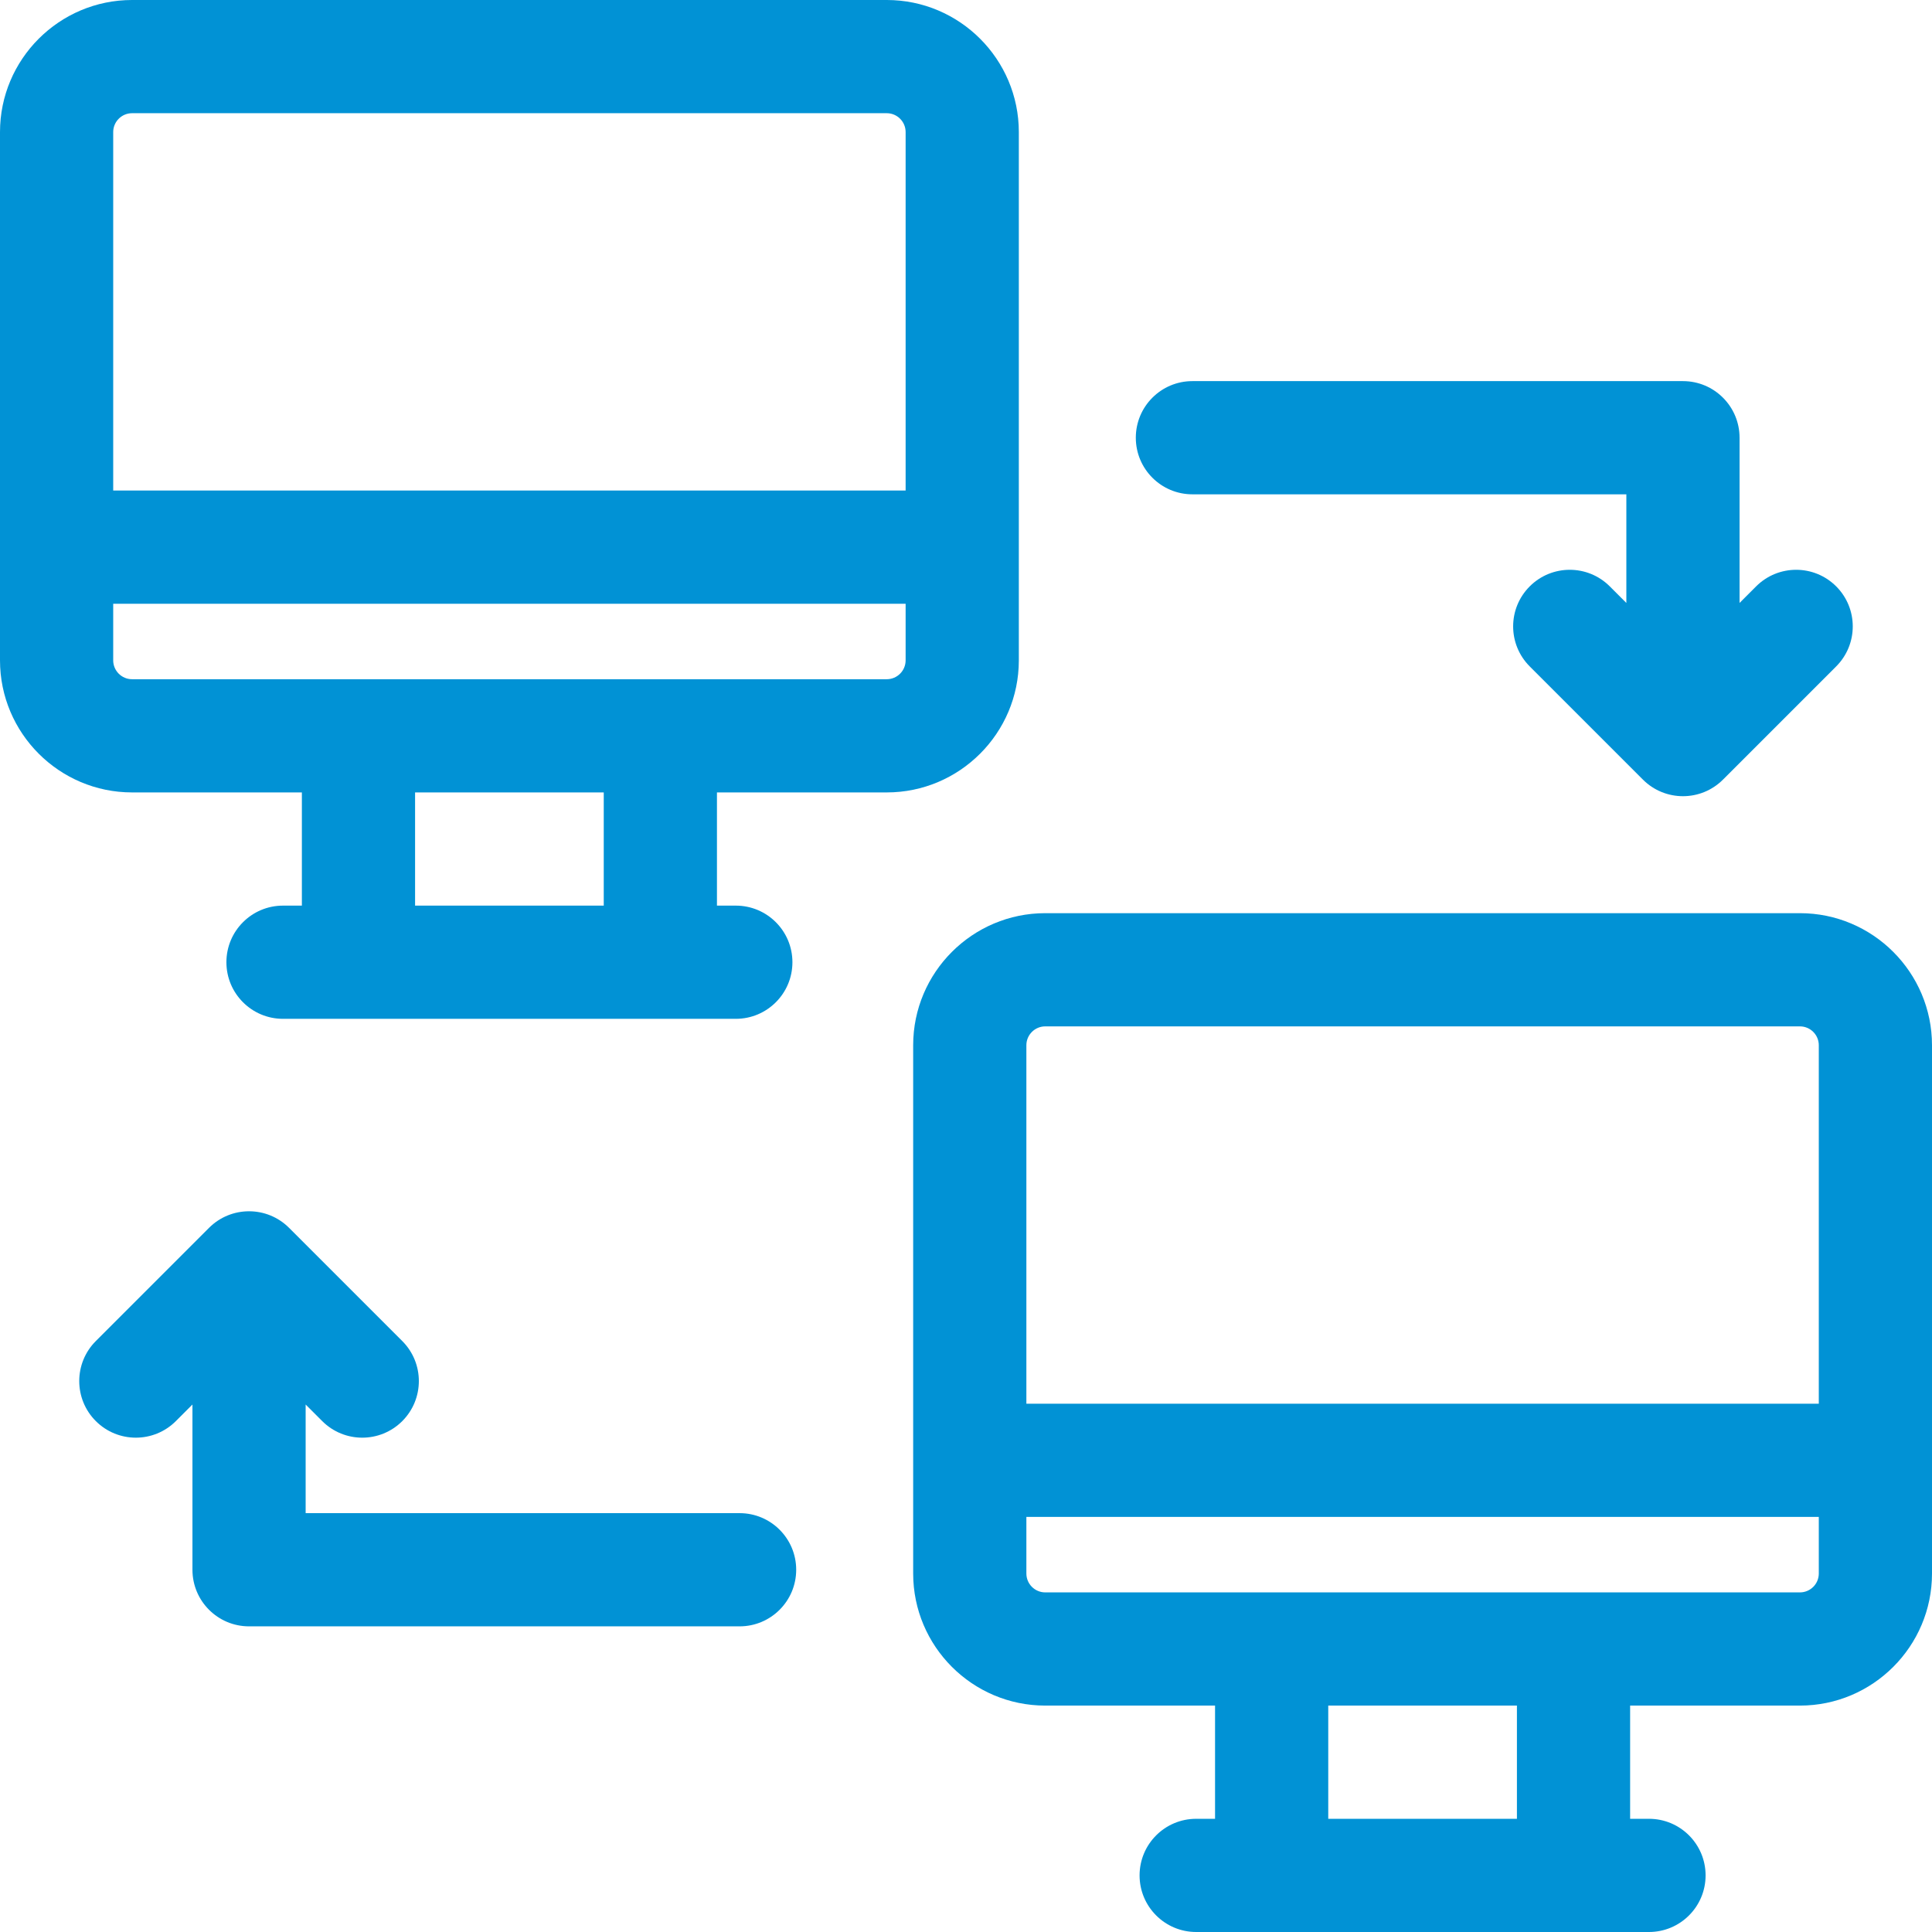
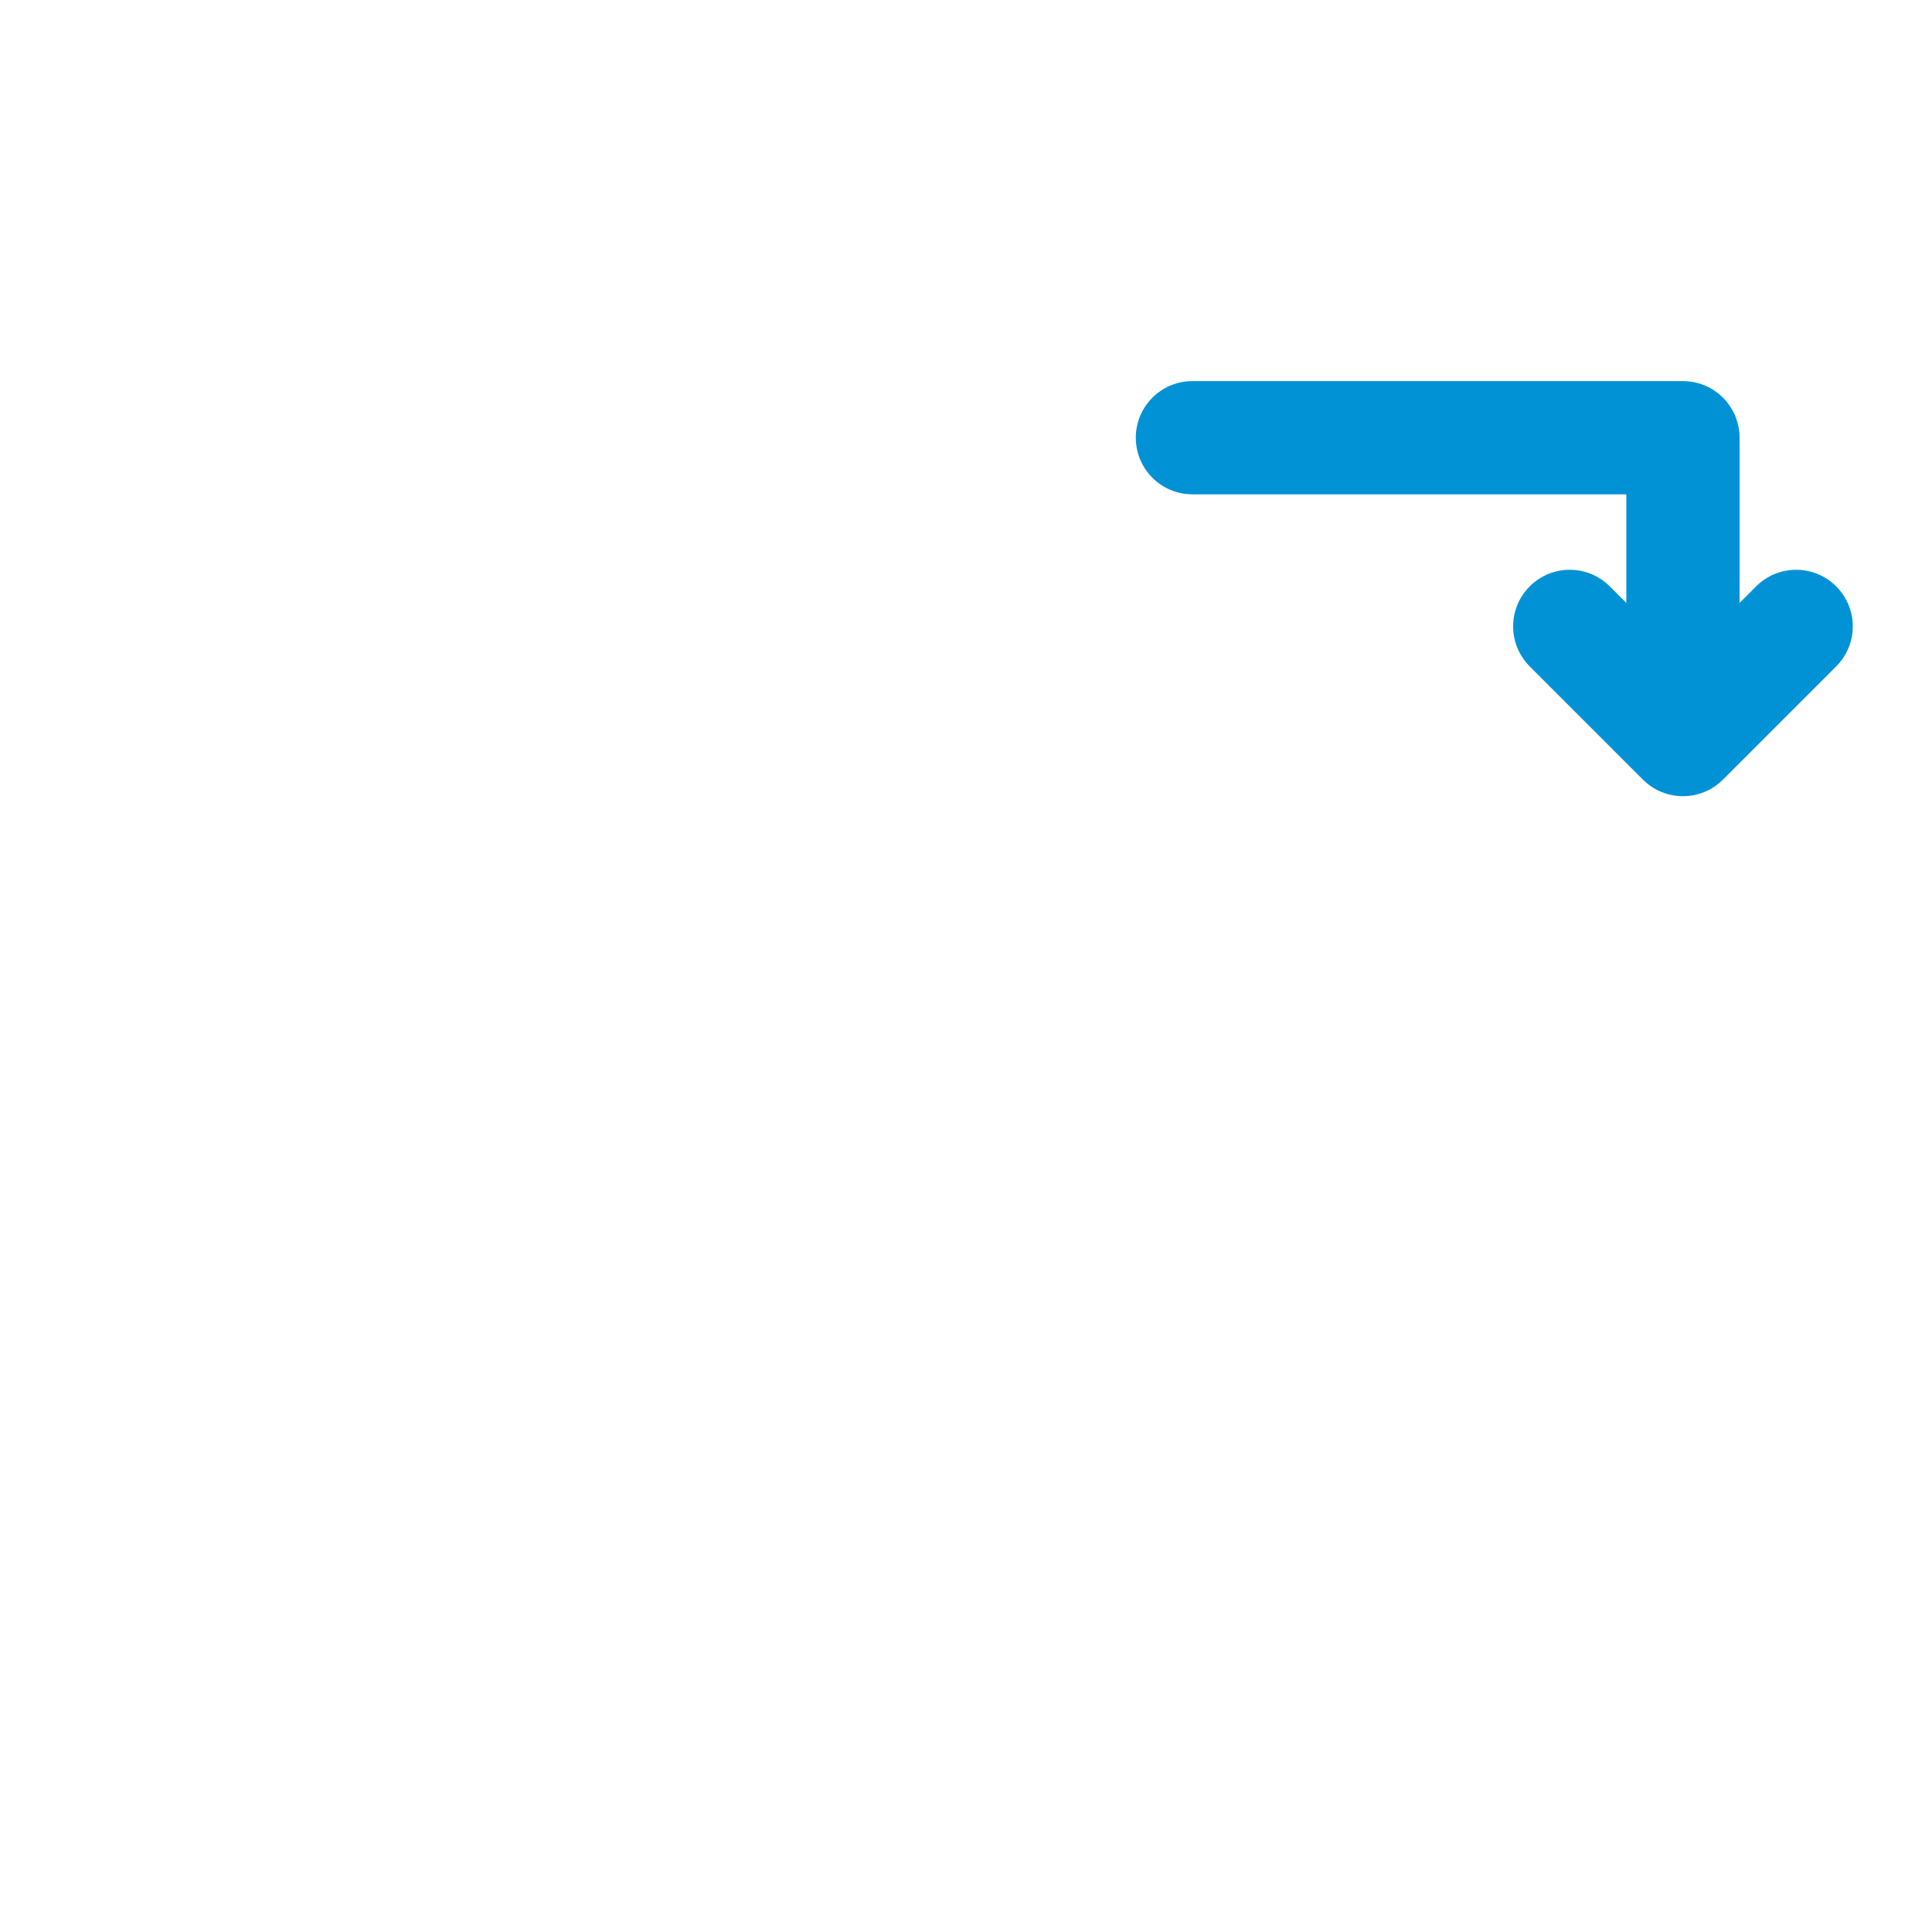
<svg xmlns="http://www.w3.org/2000/svg" version="1.1" width="512" height="512" x="0" y="0" viewBox="0 0 512 512" style="enable-background:new 0 0 512 512" xml:space="preserve" class="">
  <g>
    <g>
-       <path d="m270 175v-140c0-19.299-15.701-35-35-35h-200c-19.299 0-35 15.701-35 35v140c0 19.299 15.701 35 35 35h45v30h-5c-8.284 0-15 6.716-15 15s6.716 15 15 15h120c8.284 0 15-6.716 15-15s-6.716-15-15-15h-5v-30h45c19.299 0 35-15.701 35-35zm-110 65h-50v-30h50zm80-65c0 2.757-2.243 5-5 5h-200c-2.757 0-5-2.243-5-5v-15h210zm0-45h-210v-95c0-2.757 2.243-5 5-5h200c2.757 0 5 2.243 5 5z" fill="#0192d5" data-original="#000000" style="" class="" />
-       <path d="m477 242h-200c-19.299 0-35 15.701-35 35v140c0 19.299 15.701 35 35 35h45v30h-5c-8.284 0-15 6.716-15 15s6.716 15 15 15h120c8.284 0 15-6.716 15-15s-6.716-15-15-15h-5v-30h45c19.299 0 35-15.701 35-35v-140c0-19.299-15.701-35-35-35zm-75 240h-50v-30h50zm80-65c0 2.757-2.243 5-5 5h-200c-2.757 0-5-2.243-5-5v-15h210zm0-45h-210v-95c0-2.757 2.243-5 5-5h200c2.757 0 5 2.243 5 5z" fill="#0192d5" data-original="#000000" style="" class="" />
      <path d="m316 131h115v28.787l-4.394-4.394c-5.857-5.857-15.355-5.857-21.213 0s-5.858 15.355 0 21.213l30 30c2.929 2.929 6.768 4.394 10.607 4.394s7.678-1.465 10.606-4.394l30-30c5.858-5.857 5.858-15.355 0-21.213-5.857-5.857-15.355-5.857-21.213 0l-4.393 4.394v-43.787c0-8.284-6.716-15-15-15h-130c-8.284 0-15 6.716-15 15s6.716 15 15 15z" fill="#0192d5" data-original="#000000" style="" class="" />
-       <path d="m196 401h-115v-28.787l4.394 4.394c2.928 2.928 6.767 4.393 10.606 4.393s7.678-1.465 10.606-4.394c5.858-5.857 5.858-15.355 0-21.213l-30-30c-5.857-5.857-15.355-5.857-21.213 0l-30 30c-5.858 5.857-5.858 15.355 0 21.213 5.857 5.857 15.355 5.857 21.213 0l4.394-4.393v43.787c0 8.284 6.716 15 15 15h130c8.284 0 15-6.716 15-15s-6.716-15-15-15z" fill="#0192d5" data-original="#000000" style="" class="" />
    </g>
  </g>
</svg>